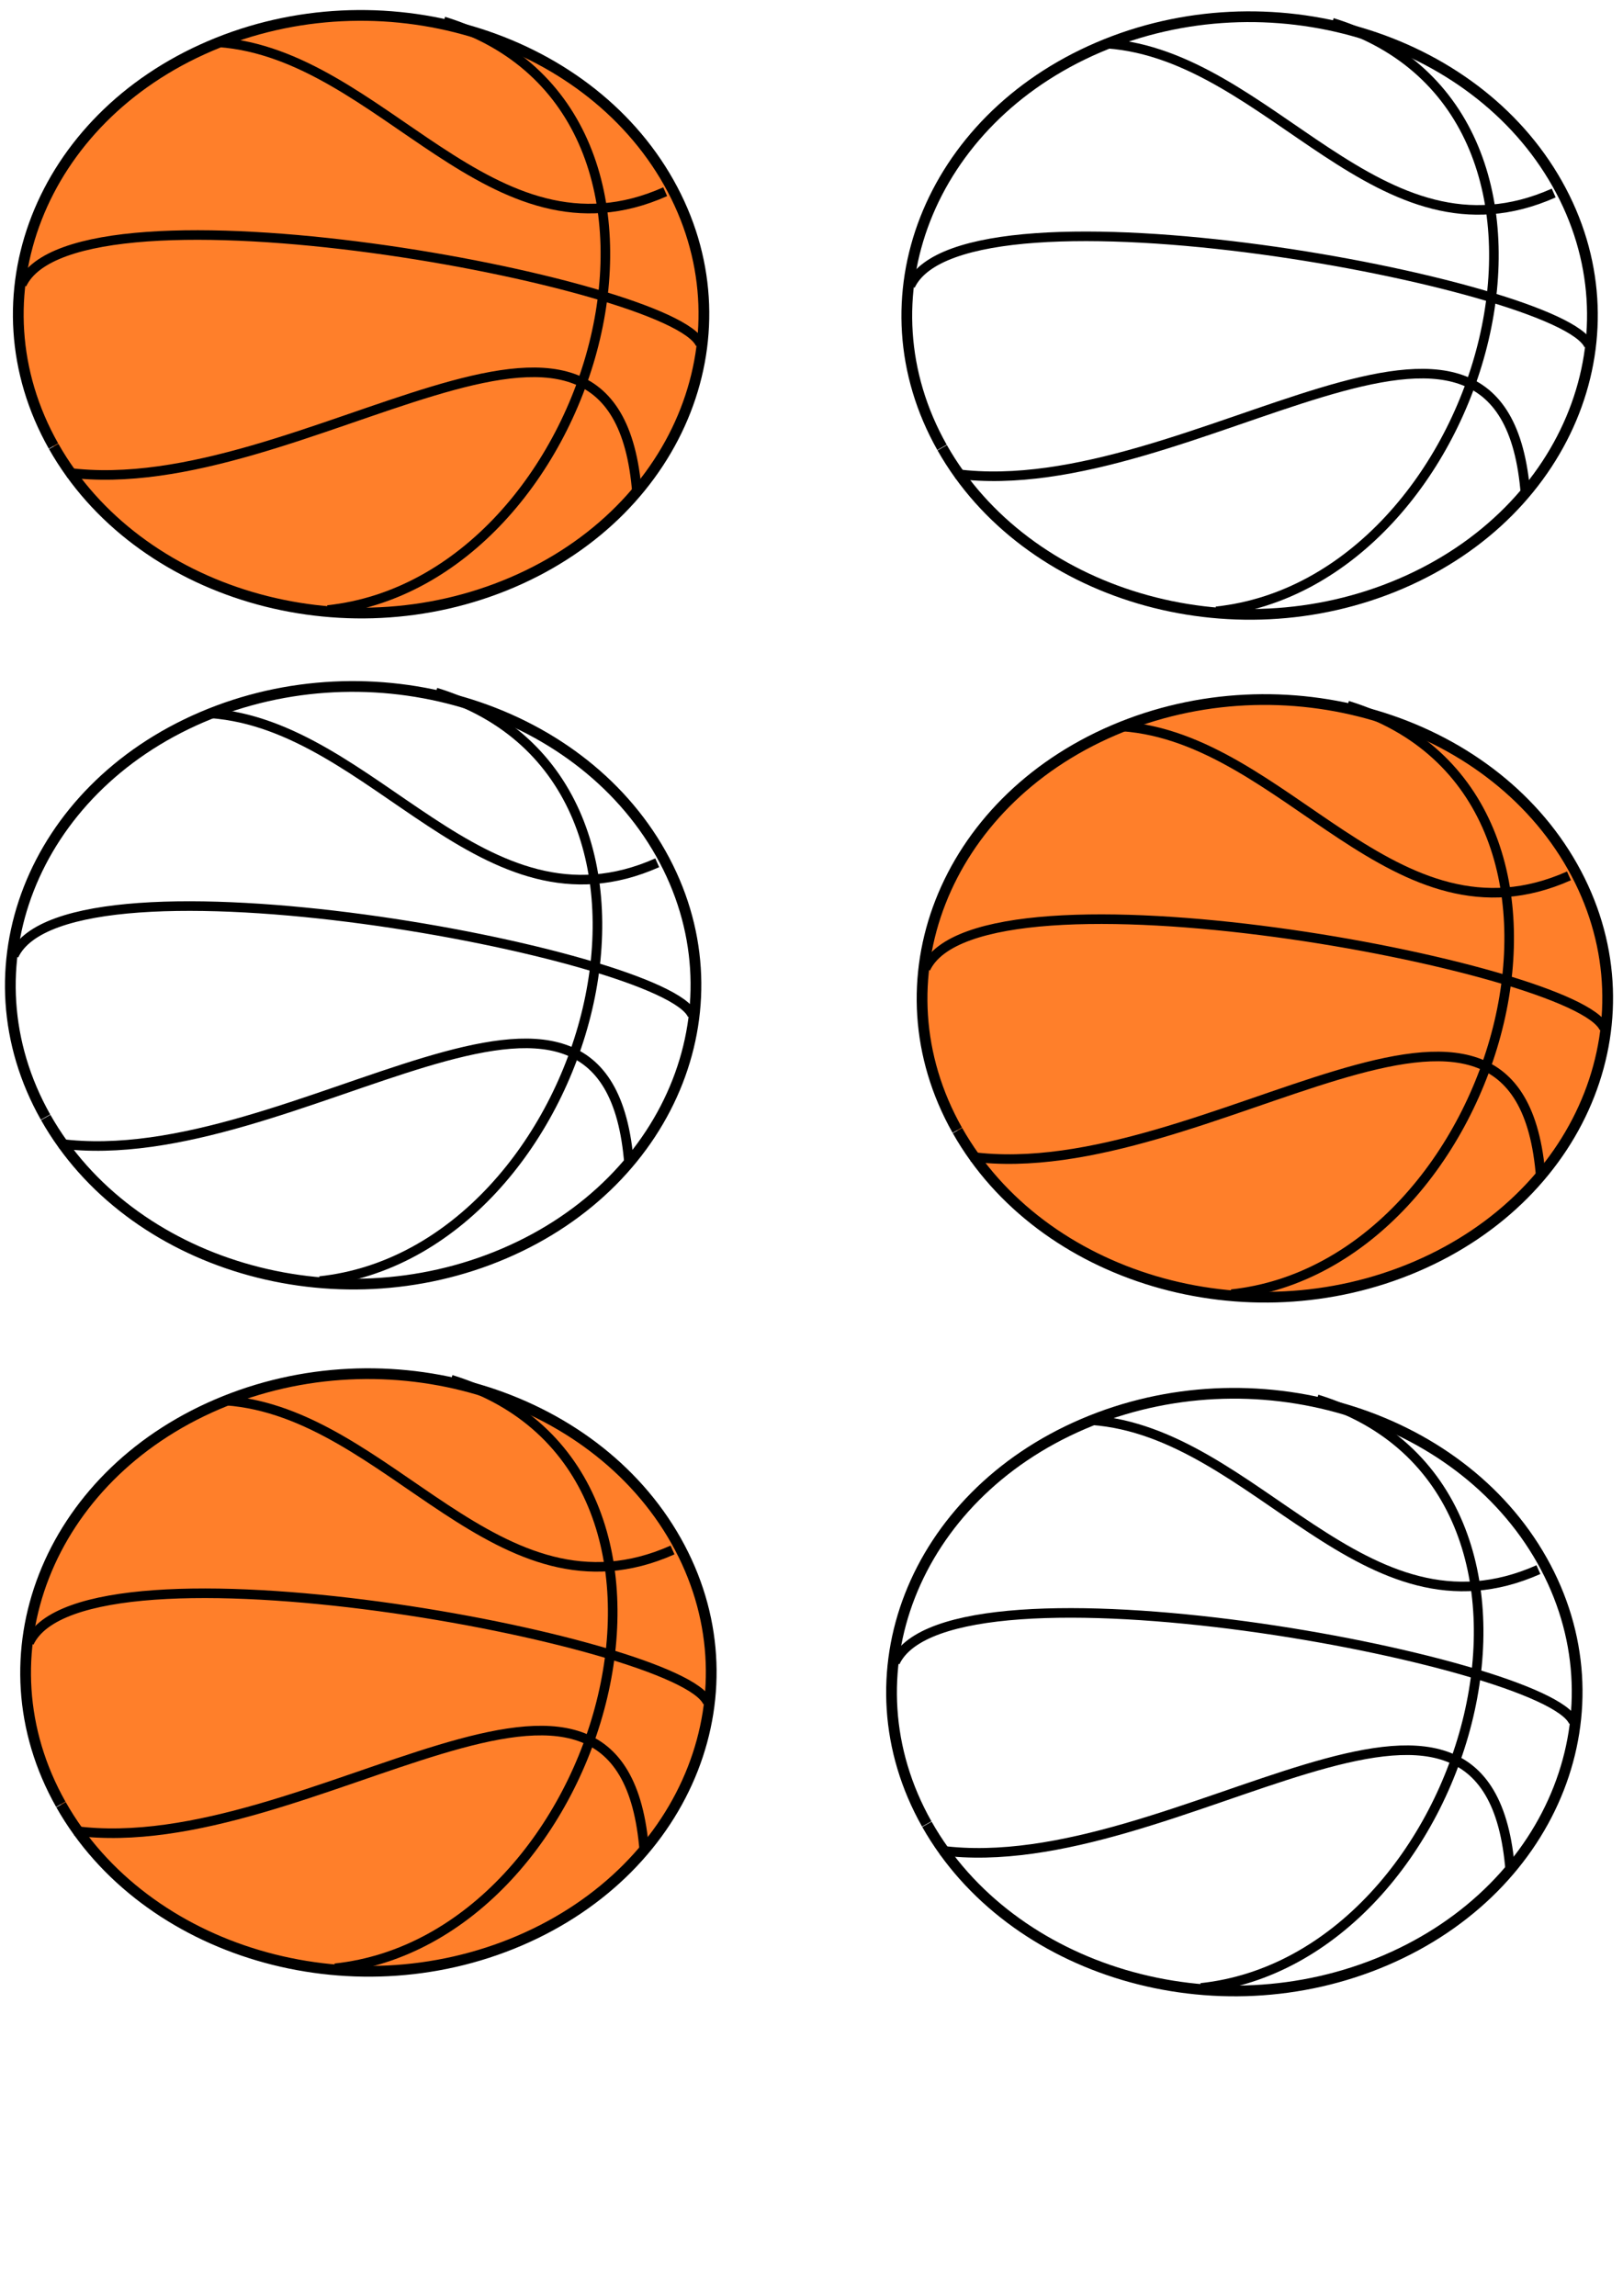
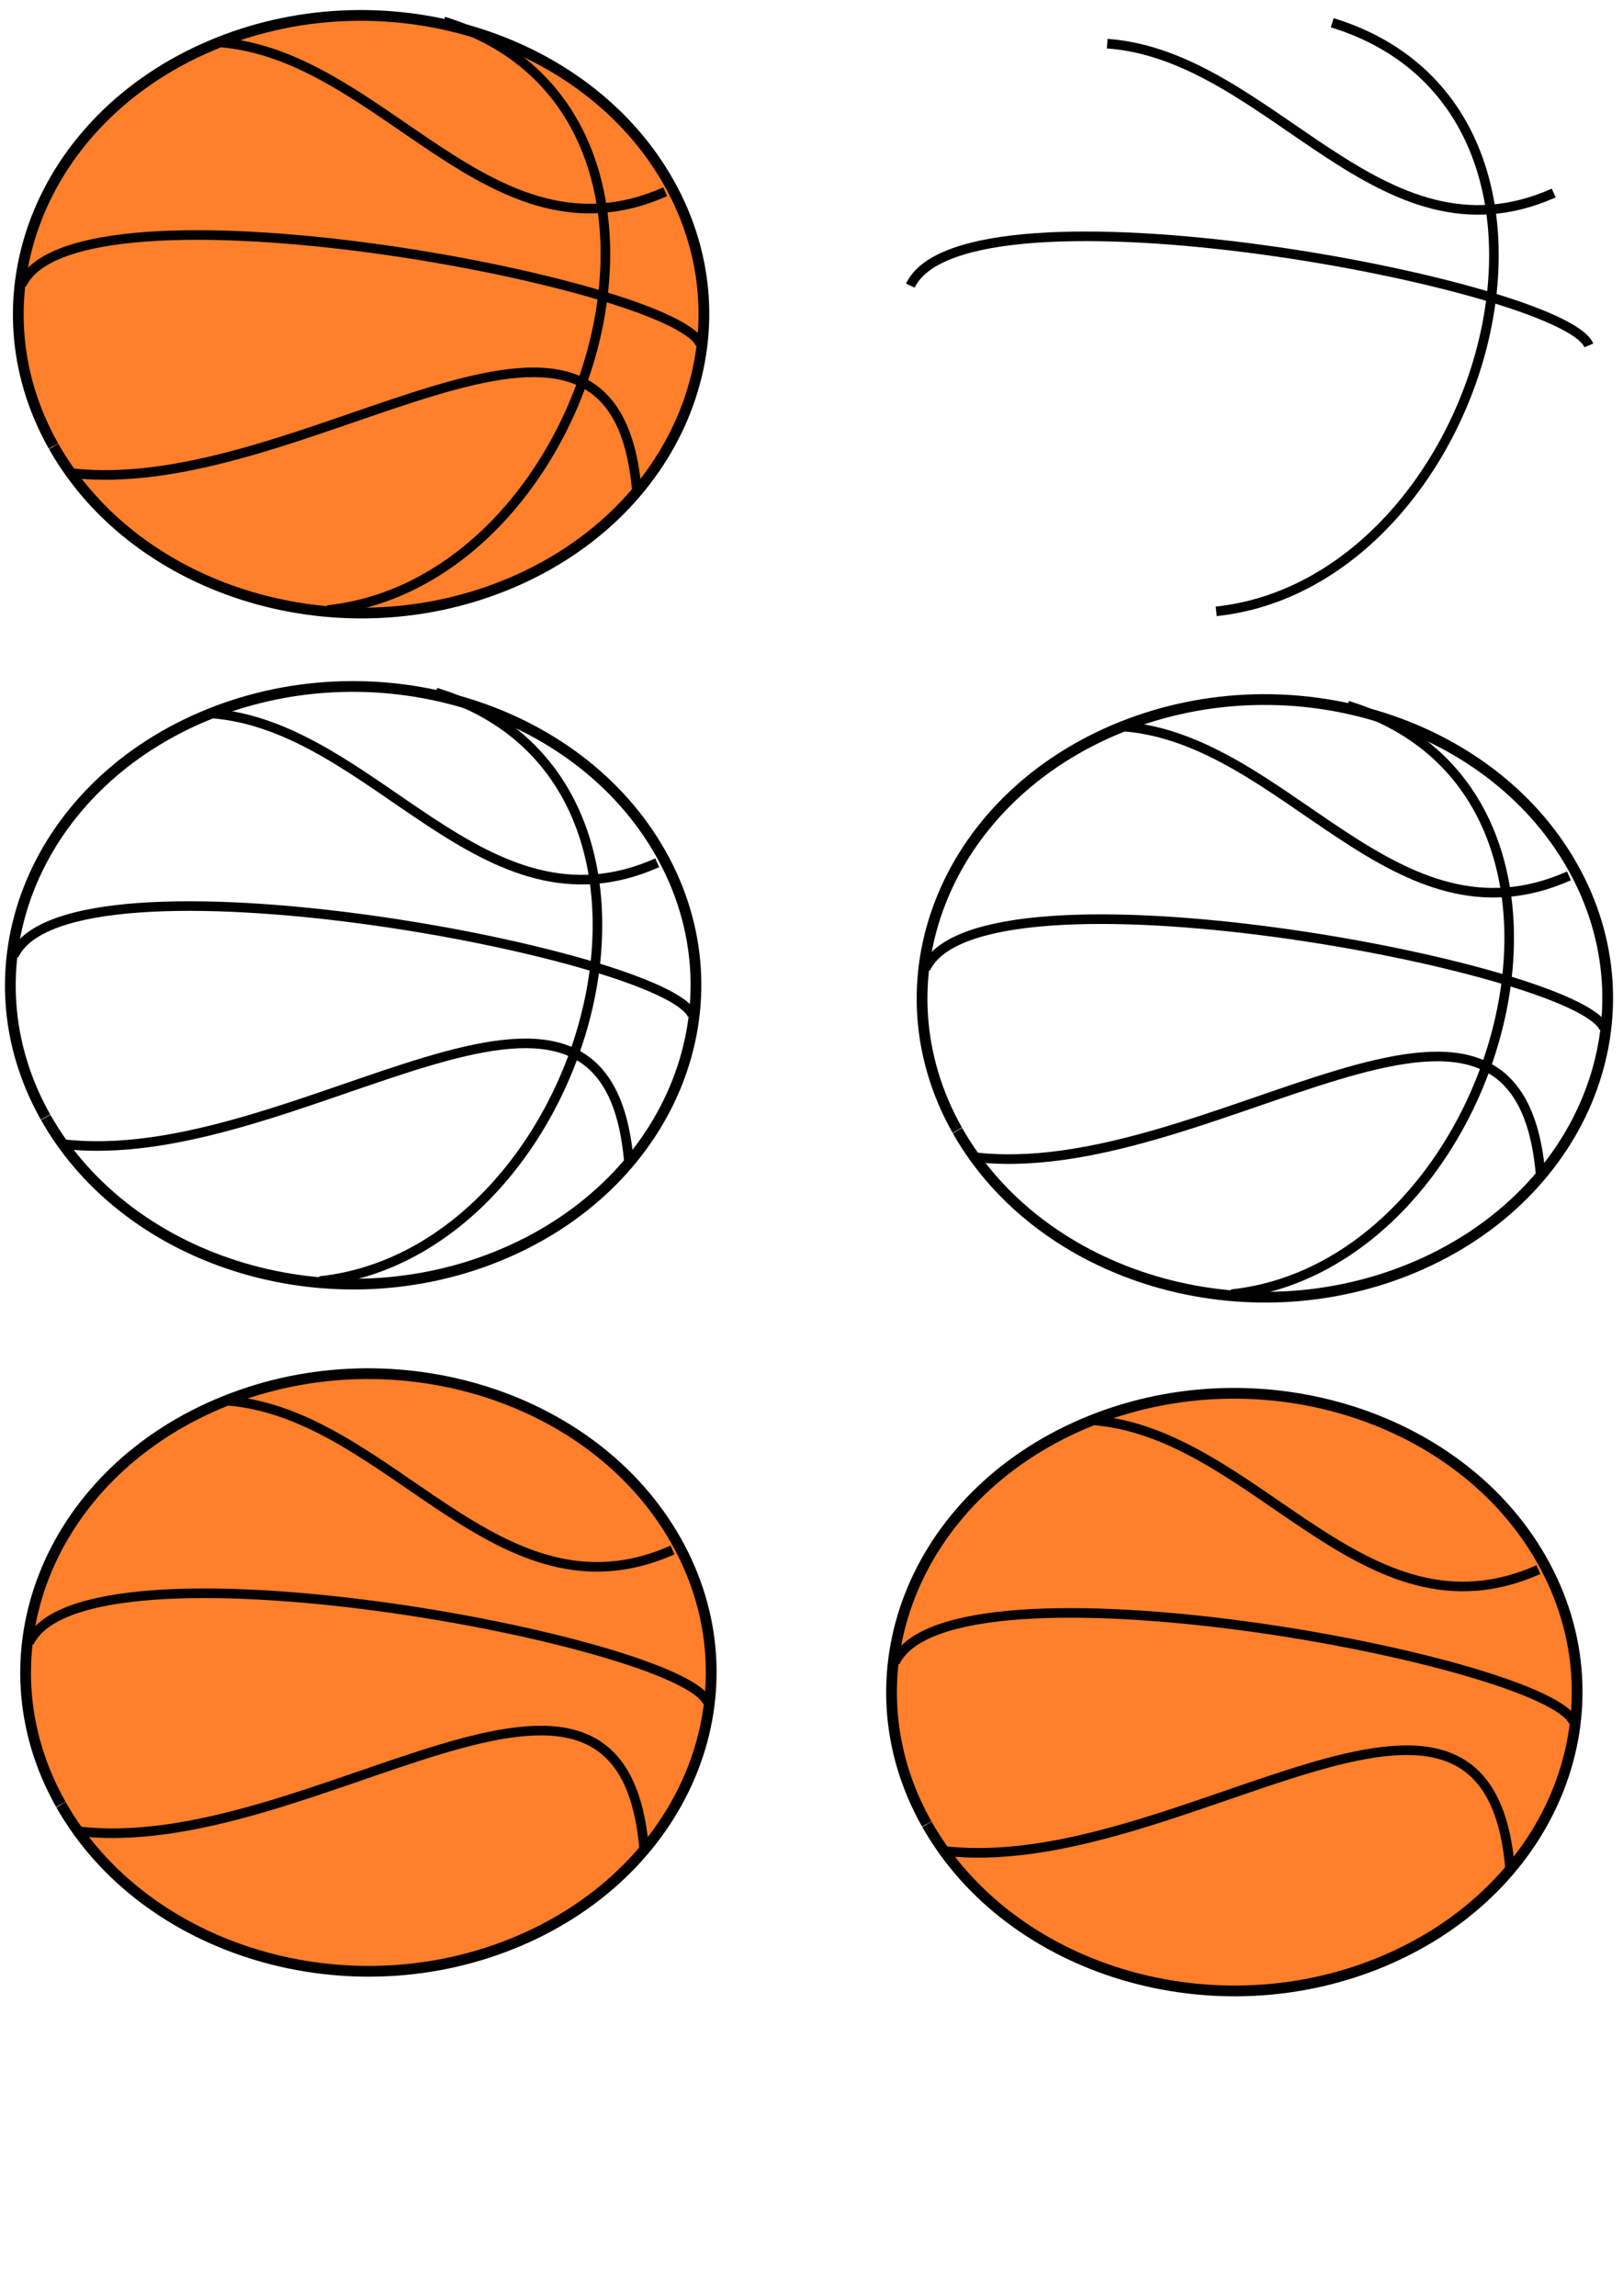
<svg xmlns="http://www.w3.org/2000/svg" xmlns:xlink="http://www.w3.org/1999/xlink" width="744.094" height="1052.362">
  <title>basketball boarder</title>
  <defs>
    <linearGradient id="linearGradient2189">
      <stop stop-color="#ffd52a" id="stop2191" offset="0" />
      <stop stop-color="#ff7f2a" id="stop2193" offset="1" />
    </linearGradient>
    <radialGradient gradientUnits="userSpaceOnUse" gradientTransform="matrix(1.446, 0.977, -0.777, 0.876, 1114.01, 1262.24)" r="126.131" fy="386.004" fx="362.177" cy="386.004" cx="362.177" id="radialGradient2197" xlink:href="#linearGradient2189" />
  </defs>
  <g>
    <title>Layer 1</title>
    <g id="layer1">
      <path fill="url(#radialGradient2197)" fill-rule="nonzero" stroke="#000000" stroke-width="4.924" stroke-miterlimit="4" id="path2236" d="m24.519,204.46c-38.27,-67.847 -6.148,-149.98 71.7,-183.333c77.848,-33.353 172.089,-5.359 210.359,62.488c38.27,67.847 6.148,149.98 -71.7,183.334c-77.777,33.323 -171.914,5.425 -210.26,-62.312" />
      <path fill="none" fill-rule="evenodd" stroke="#000000" stroke-width="0.732px" id="path9163" d="m8.399,127.602l0,0z" />
      <path fill="none" fill-rule="evenodd" stroke="#000000" stroke-width="4.395" stroke-miterlimit="4" id="path9165" d="m10.011,130.341c24.714,-52.501 299.254,-0.913 311.074,27.392" />
      <path fill="none" fill-rule="evenodd" stroke="#000000" stroke-width="4.395" stroke-miterlimit="4" id="path10136" d="m203.425,9.817c132.166,40.631 70.918,256.571 -53.189,269.811" />
      <path fill="none" fill-rule="evenodd" stroke="#000000" stroke-width="4.395" stroke-miterlimit="4" id="path12150" d="m100.271,19.404c75.217,5.478 124.645,104.089 204.696,68.48" />
      <path fill="none" fill-rule="evenodd" stroke="#000000" stroke-width="4.395" stroke-miterlimit="4" id="path13121" d="m30.964,216.626c107.989,14.152 251.438,-116.872 261.109,9.587" />
    </g>
    <g id="svg_1">
      <path id="svg_2" fill="url(#radialGradient2197)" fill-rule="nonzero" stroke="#000000" stroke-width="4.924" stroke-miterlimit="4" d="m20.875,512.061c-38.27,-67.847 -6.148,-149.98 71.7,-183.334c77.848,-33.353 172.089,-5.359 210.359,62.488c38.27,67.847 6.148,149.98 -71.7,183.334c-77.777,33.323 -171.914,5.425 -210.26,-62.312" />
      <path id="svg_3" fill="none" fill-rule="evenodd" stroke="#000000" stroke-width="0.732px" d="m4.756,435.203l0,0z" />
      <path id="svg_4" fill="none" fill-rule="evenodd" stroke="#000000" stroke-width="4.395" stroke-miterlimit="4" d="m6.368,437.942c24.714,-52.501 299.254,-0.913 311.074,27.392" />
      <path id="svg_5" fill="none" fill-rule="evenodd" stroke="#000000" stroke-width="4.395" stroke-miterlimit="4" d="m199.782,317.418c132.166,40.631 70.918,256.571 -53.189,269.811" />
      <path id="svg_6" fill="none" fill-rule="evenodd" stroke="#000000" stroke-width="4.395" stroke-miterlimit="4" d="m96.628,327.005c75.217,5.478 124.645,104.089 204.696,68.48" />
      <path id="svg_7" fill="none" fill-rule="evenodd" stroke="#000000" stroke-width="4.395" stroke-miterlimit="4" d="m27.321,524.227c107.989,14.153 251.438,-116.872 261.109,9.587" />
    </g>
    <g id="svg_8">
      <path id="svg_9" fill="url(#radialGradient2197)" fill-rule="nonzero" stroke="#000000" stroke-width="4.924" stroke-miterlimit="4" d="m27.875,827.061c-38.27,-67.847 -6.148,-149.98 71.7,-183.333c77.848,-33.353 172.089,-5.359 210.359,62.488c38.27,67.847 6.148,149.98 -71.7,183.334c-77.777,33.323 -171.914,5.425 -210.26,-62.312" />
-       <path id="svg_10" fill="none" fill-rule="evenodd" stroke="#000000" stroke-width="0.732px" d="m11.756,750.203l0,0z" />
+       <path id="svg_10" fill="none" fill-rule="evenodd" stroke="#000000" stroke-width="0.732px" d="m11.756,750.203z" />
      <path id="svg_11" fill="none" fill-rule="evenodd" stroke="#000000" stroke-width="4.395" stroke-miterlimit="4" d="m13.368,752.942c24.714,-52.501 299.254,-0.913 311.074,27.392" />
-       <path id="svg_12" fill="none" fill-rule="evenodd" stroke="#000000" stroke-width="4.395" stroke-miterlimit="4" d="m206.782,632.418c132.166,40.631 70.918,256.571 -53.189,269.811" />
      <path id="svg_13" fill="none" fill-rule="evenodd" stroke="#000000" stroke-width="4.395" stroke-miterlimit="4" d="m103.628,642.005c75.217,5.478 124.645,104.089 204.696,68.48" />
      <path id="svg_14" fill="none" fill-rule="evenodd" stroke="#000000" stroke-width="4.395" stroke-miterlimit="4" d="m34.321,839.227c107.989,14.153 251.438,-116.872 261.109,9.587" />
    </g>
    <g id="svg_15">
-       <path id="svg_16" fill="url(#radialGradient2197)" fill-rule="nonzero" stroke="#000000" stroke-width="4.924" stroke-miterlimit="4" d="m431.875,205.061c-38.27,-67.847 -6.148,-149.98 71.7,-183.333c77.848,-33.353 172.089,-5.359 210.359,62.488c38.27,67.847 6.148,149.98 -71.7,183.334c-77.777,33.323 -171.914,5.425 -210.26,-62.312" />
      <path id="svg_17" fill="none" fill-rule="evenodd" stroke="#000000" stroke-width="0.732px" d="m415.756,128.203l0,0z" />
      <path id="svg_18" fill="none" fill-rule="evenodd" stroke="#000000" stroke-width="4.395" stroke-miterlimit="4" d="m417.368,130.942c24.714,-52.501 299.254,-0.913 311.074,27.392" />
      <path id="svg_19" fill="none" fill-rule="evenodd" stroke="#000000" stroke-width="4.395" stroke-miterlimit="4" d="m610.782,10.418c132.166,40.631 70.918,256.571 -53.189,269.811" />
      <path id="svg_20" fill="none" fill-rule="evenodd" stroke="#000000" stroke-width="4.395" stroke-miterlimit="4" d="m507.628,20.005c75.217,5.478 124.645,104.089 204.696,68.48" />
-       <path id="svg_21" fill="none" fill-rule="evenodd" stroke="#000000" stroke-width="4.395" stroke-miterlimit="4" d="m438.321,217.227c107.989,14.152 251.438,-116.872 261.109,9.587" />
    </g>
    <g id="svg_22">
      <path id="svg_23" fill="url(#radialGradient2197)" fill-rule="nonzero" stroke="#000000" stroke-width="4.924" stroke-miterlimit="4" d="m438.875,518.061c-38.27,-67.847 -6.148,-149.98 71.7,-183.334c77.848,-33.353 172.089,-5.359 210.359,62.488c38.27,67.847 6.148,149.98 -71.7,183.334c-77.777,33.323 -171.914,5.425 -210.26,-62.312" />
      <path id="svg_24" fill="none" fill-rule="evenodd" stroke="#000000" stroke-width="0.732px" d="m422.756,441.203l0,0z" />
      <path id="svg_25" fill="none" fill-rule="evenodd" stroke="#000000" stroke-width="4.395" stroke-miterlimit="4" d="m424.368,443.942c24.714,-52.501 299.254,-0.913 311.074,27.392" />
      <path id="svg_26" fill="none" fill-rule="evenodd" stroke="#000000" stroke-width="4.395" stroke-miterlimit="4" d="m617.782,323.418c132.166,40.631 70.918,256.571 -53.189,269.811" />
      <path id="svg_27" fill="none" fill-rule="evenodd" stroke="#000000" stroke-width="4.395" stroke-miterlimit="4" d="m514.628,333.005c75.217,5.478 124.645,104.089 204.696,68.48" />
      <path id="svg_28" fill="none" fill-rule="evenodd" stroke="#000000" stroke-width="4.395" stroke-miterlimit="4" d="m445.321,530.227c107.989,14.153 251.438,-116.872 261.109,9.587" />
    </g>
    <g id="svg_29">
      <path id="svg_30" fill="url(#radialGradient2197)" fill-rule="nonzero" stroke="#000000" stroke-width="4.924" stroke-miterlimit="4" d="m424.875,836.061c-38.27,-67.847 -6.148,-149.98 71.7,-183.333c77.848,-33.353 172.089,-5.359 210.359,62.488c38.27,67.847 6.148,149.98 -71.7,183.334c-77.777,33.323 -171.914,5.425 -210.26,-62.312" />
      <path id="svg_31" fill="none" fill-rule="evenodd" stroke="#000000" stroke-width="0.732px" d="m408.756,759.203l0,0z" />
      <path id="svg_32" fill="none" fill-rule="evenodd" stroke="#000000" stroke-width="4.395" stroke-miterlimit="4" d="m410.368,761.942c24.714,-52.501 299.254,-0.913 311.074,27.392" />
-       <path id="svg_33" fill="none" fill-rule="evenodd" stroke="#000000" stroke-width="4.395" stroke-miterlimit="4" d="m603.782,641.418c132.166,40.631 70.918,256.571 -53.189,269.811" />
      <path id="svg_34" fill="none" fill-rule="evenodd" stroke="#000000" stroke-width="4.395" stroke-miterlimit="4" d="m500.628,651.005c75.217,5.478 124.645,104.089 204.696,68.48" />
      <path id="svg_35" fill="none" fill-rule="evenodd" stroke="#000000" stroke-width="4.395" stroke-miterlimit="4" d="m431.321,848.227c107.989,14.153 251.438,-116.872 261.109,9.587" />
    </g>
  </g>
</svg>